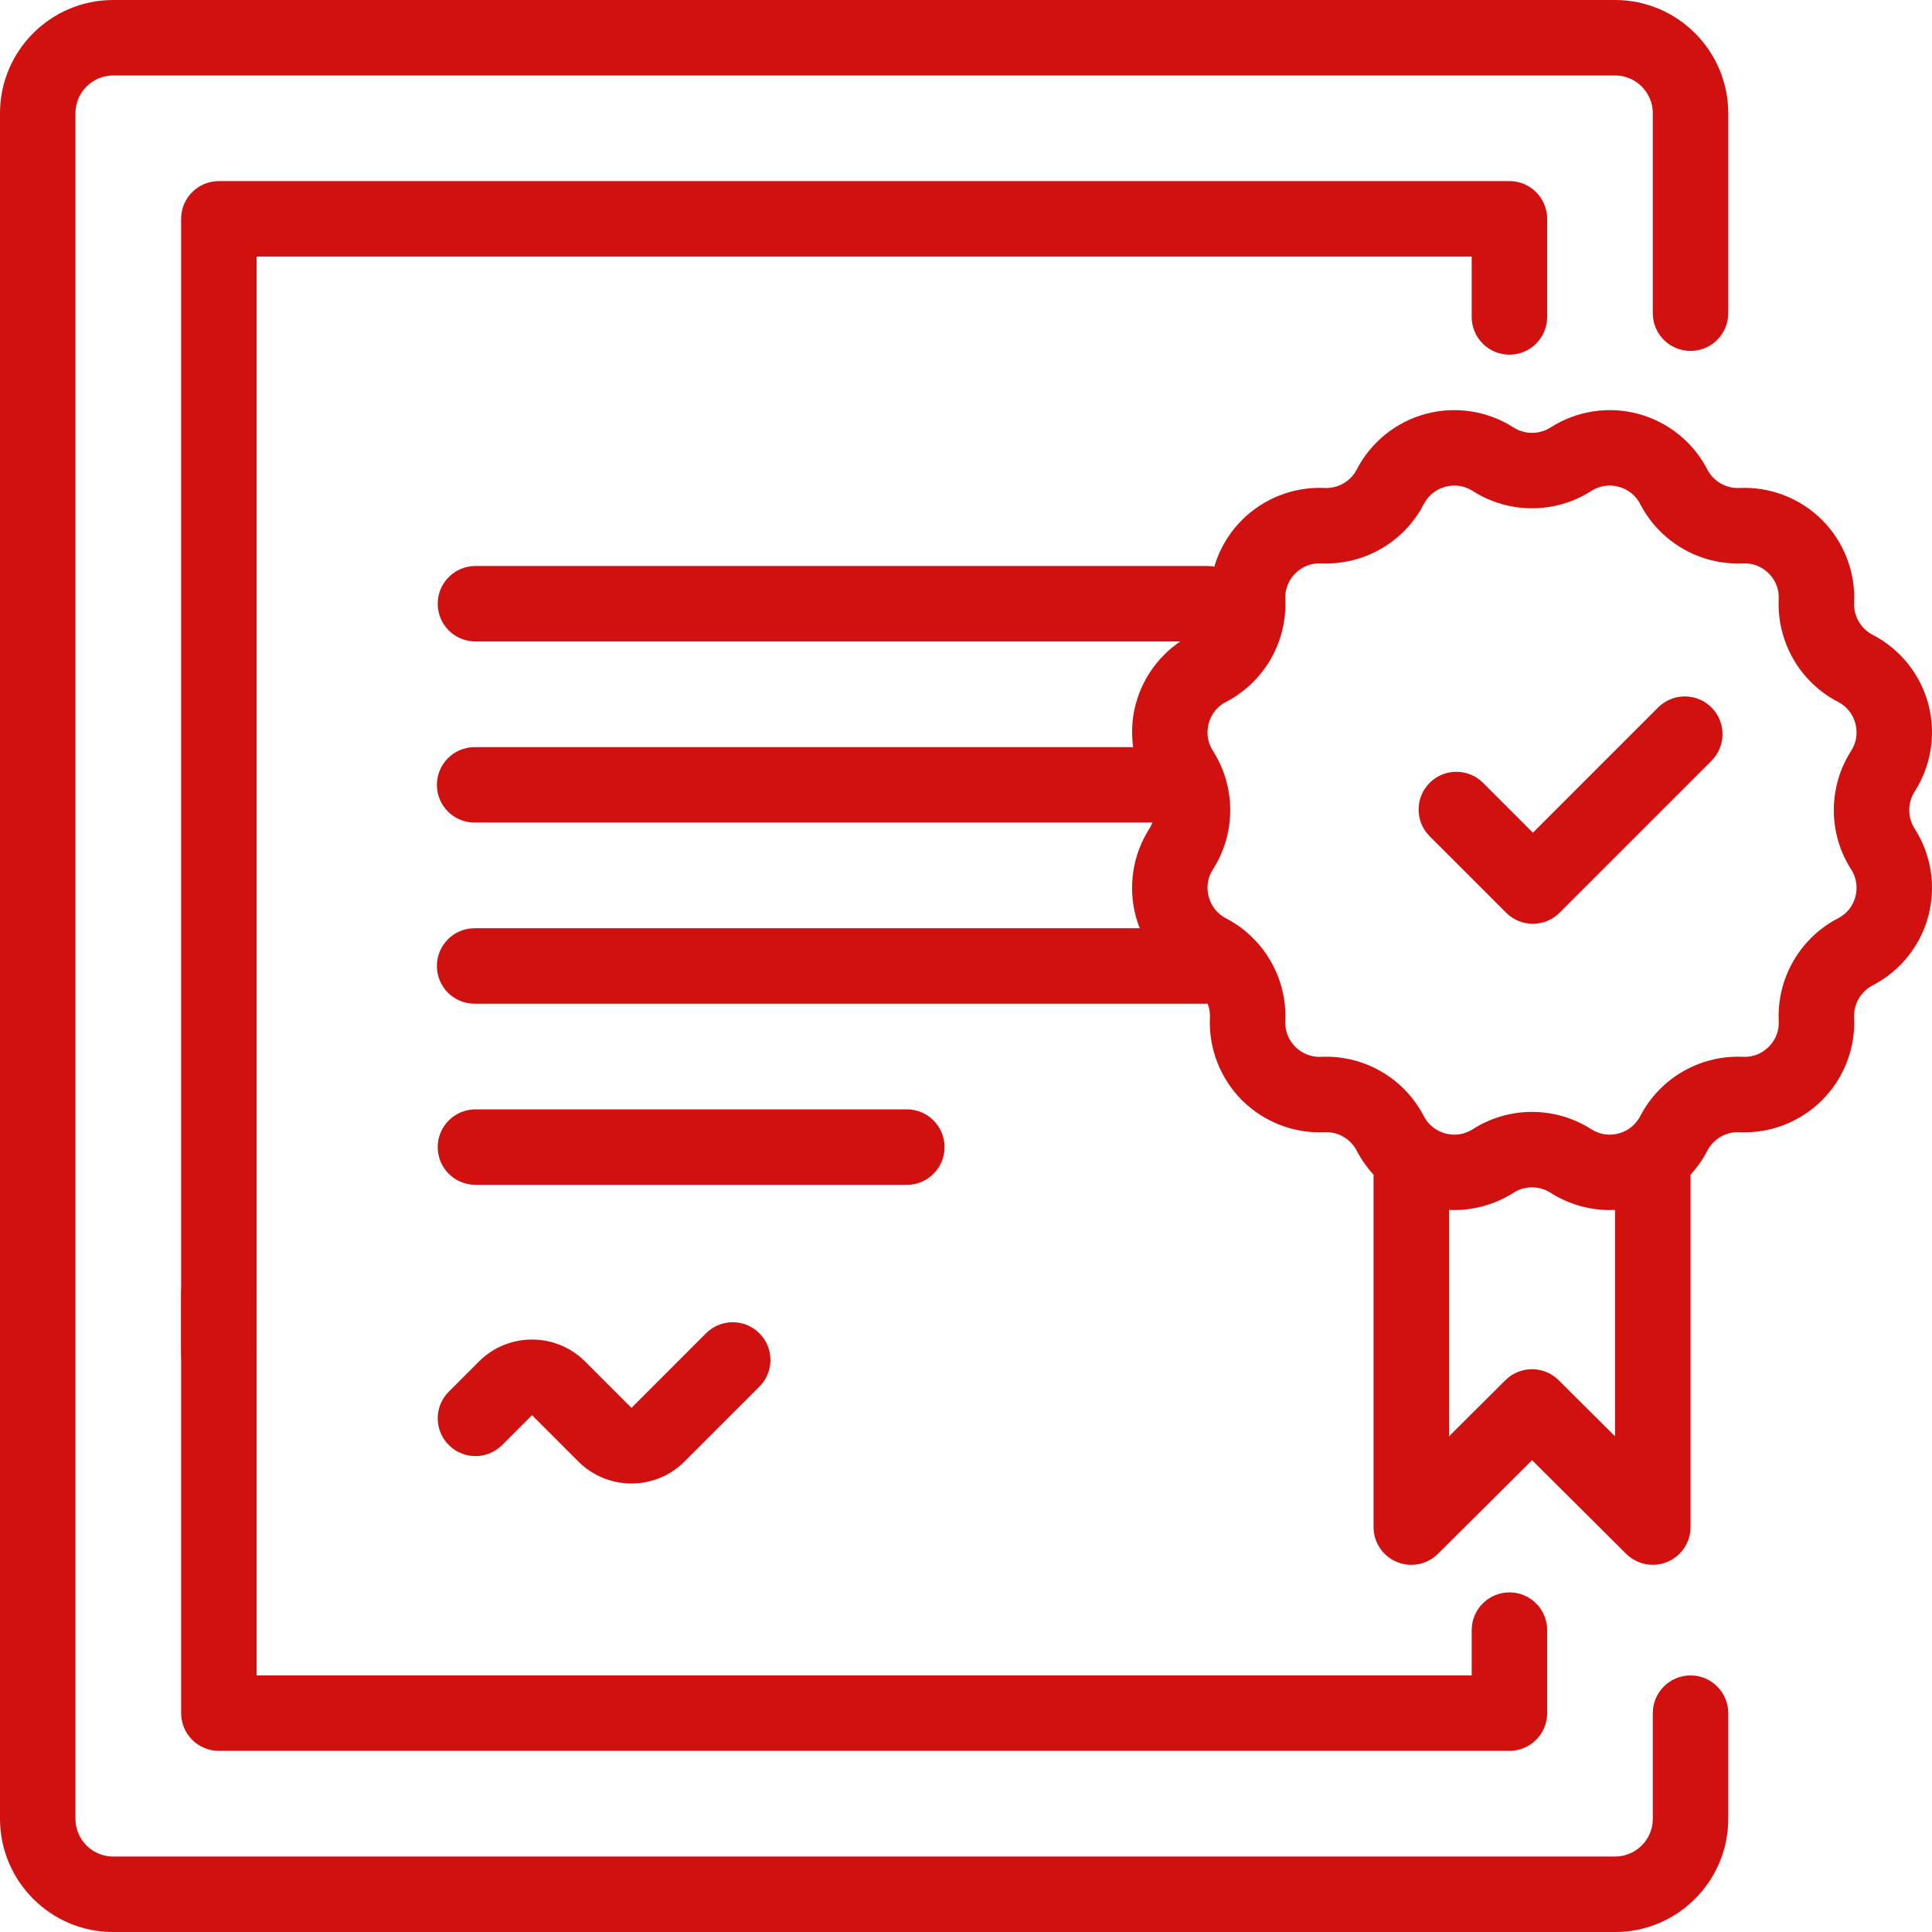
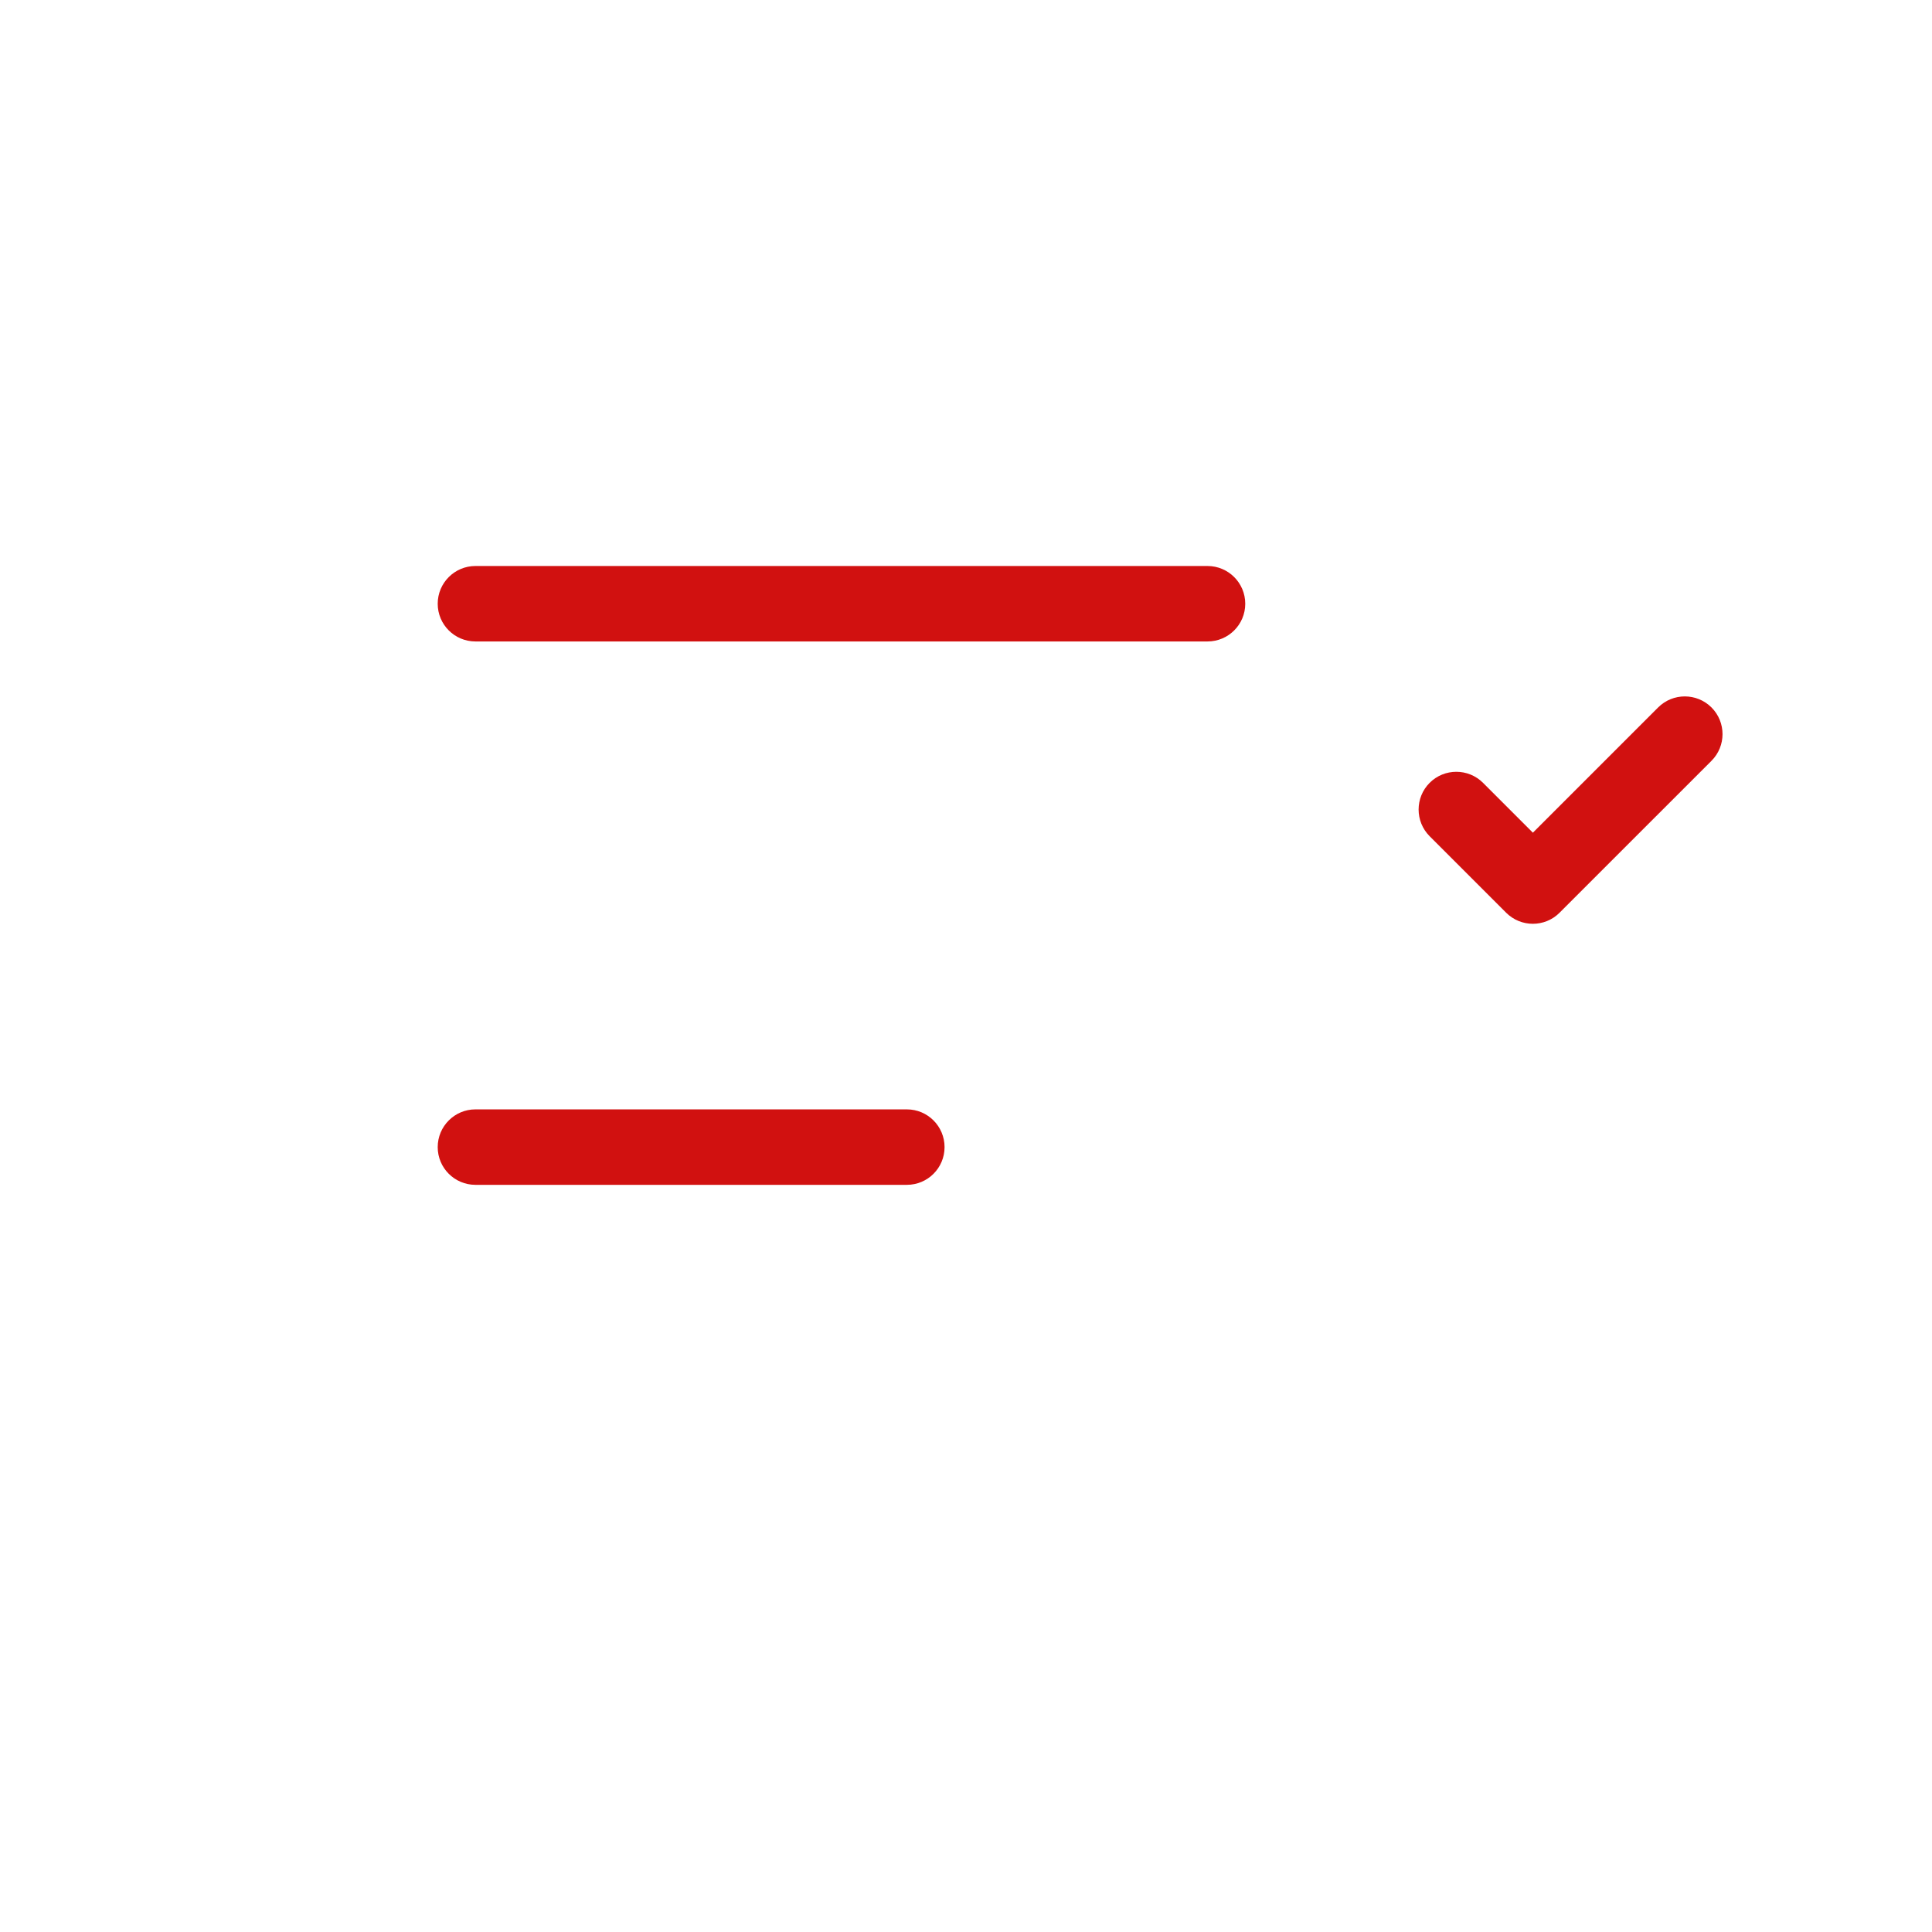
<svg xmlns="http://www.w3.org/2000/svg" width="52" height="52" viewBox="0 0 52 52" fill="none">
-   <path d="M45.501 9.445C46.062 9.445 46.516 8.991 46.516 8.43V3.047C46.516 1.367 45.149 0 43.469 0H3.047C1.367 0 0 1.367 0 3.047V48.954C0 50.634 1.367 52.001 3.047 52.001H43.469C45.149 52.001 46.516 50.634 46.516 48.954V46.11C46.516 45.549 46.062 45.094 45.501 45.094C44.94 45.094 44.485 45.549 44.485 46.11V48.954C44.485 49.514 44.029 49.969 43.469 49.969H3.047C2.487 49.969 2.031 49.514 2.031 48.954V3.047C2.031 2.487 2.487 2.031 3.047 2.031H43.469C44.029 2.031 44.485 2.487 44.485 3.047V8.43C44.485 8.991 44.94 9.445 45.501 9.445Z" fill="#D11110" />
-   <path d="M40.627 4.874H5.891C5.33 4.874 4.875 5.329 4.875 5.89L4.875 36.41C4.875 36.971 5.33 37.426 5.891 37.426C6.452 37.426 6.906 36.971 6.906 36.41V6.906H39.611V8.531C39.611 9.092 40.066 9.546 40.627 9.546C41.188 9.546 41.642 9.092 41.642 8.531V5.89C41.642 5.329 41.188 4.874 40.627 4.874Z" fill="#D11110" />
-   <path d="M40.627 42.859C40.066 42.859 39.611 43.314 39.611 43.875V45.094H6.906V34.785C6.906 34.224 6.452 33.769 5.891 33.769C5.33 33.769 4.875 34.224 4.875 34.785V46.109C4.875 46.67 5.33 47.125 5.891 47.125H40.627C41.188 47.125 41.642 46.67 41.642 46.109V43.875C41.642 43.314 41.188 42.859 40.627 42.859Z" fill="#D11110" />
-   <path d="M20.439 35.885C20.043 35.489 19.4 35.489 19.003 35.885L16.996 37.893L15.748 36.645C14.96 35.857 13.678 35.857 12.891 36.645L12.079 37.457C11.682 37.853 11.682 38.496 12.079 38.893C12.475 39.29 13.118 39.29 13.515 38.893L14.319 38.089L15.567 39.337C15.961 39.731 16.478 39.928 16.996 39.928C17.513 39.928 18.03 39.731 18.424 39.337L20.439 37.322C20.836 36.925 20.836 36.282 20.439 35.885Z" fill="#D11110" />
-   <path d="M51.533 21.305C51.981 20.607 52.115 19.747 51.9 18.946C51.685 18.145 51.14 17.467 50.403 17.086C50.083 16.921 49.888 16.582 49.904 16.223C49.943 15.394 49.629 14.583 49.042 13.996C48.456 13.41 47.645 13.095 46.816 13.134C46.455 13.152 46.118 12.955 45.953 12.636C45.572 11.899 44.894 11.353 44.093 11.139C43.291 10.924 42.431 11.058 41.733 11.505C41.431 11.699 41.039 11.699 40.737 11.505C40.038 11.057 39.178 10.924 38.377 11.139C37.576 11.353 36.898 11.899 36.517 12.636C36.352 12.955 36.013 13.15 35.654 13.134C34.825 13.095 34.014 13.41 33.428 13.996C32.841 14.583 32.527 15.394 32.565 16.223C32.582 16.582 32.386 16.921 32.067 17.086C31.33 17.467 30.785 18.145 30.57 18.946C30.467 19.328 30.445 19.724 30.498 20.109H12.775C12.214 20.109 11.759 20.564 11.759 21.125C11.759 21.686 12.214 22.14 12.775 22.14H31.017C30.995 22.196 30.969 22.251 30.936 22.302C30.489 23 30.355 23.86 30.57 24.662C30.599 24.772 30.636 24.879 30.677 24.984H12.774C12.213 24.984 11.759 25.439 11.759 26C11.759 26.561 12.213 27.015 12.774 27.015H32.505C32.549 27.131 32.571 27.256 32.565 27.385C32.527 28.213 32.841 29.025 33.427 29.611C34.014 30.198 34.825 30.513 35.654 30.474C36.013 30.456 36.352 30.652 36.517 30.972C36.639 31.208 36.792 31.424 36.969 31.616V41.102C36.969 41.512 37.216 41.882 37.595 42.039C37.974 42.197 38.41 42.111 38.701 41.822L41.235 39.301L43.769 41.822C43.963 42.015 44.222 42.117 44.485 42.117C44.616 42.117 44.749 42.092 44.875 42.039C45.254 41.882 45.501 41.512 45.501 41.102V31.616C45.678 31.424 45.831 31.208 45.953 30.972C46.118 30.652 46.457 30.457 46.816 30.474C47.645 30.513 48.456 30.198 49.042 29.611C49.629 29.025 49.943 28.213 49.904 27.385C49.888 27.026 50.083 26.687 50.403 26.521C51.14 26.141 51.685 25.463 51.9 24.662C52.115 23.86 51.981 23 51.533 22.302C51.339 22 51.339 21.608 51.533 21.305ZM43.469 38.659L41.951 37.148C41.555 36.754 40.915 36.754 40.518 37.148L39 38.659V32.566C39.608 32.594 40.217 32.435 40.736 32.103C41.039 31.908 41.431 31.909 41.733 32.103C42.213 32.41 42.769 32.569 43.33 32.569C43.376 32.569 43.423 32.567 43.469 32.565V38.659ZM49.938 24.136C49.87 24.39 49.704 24.596 49.47 24.717C48.448 25.246 47.822 26.33 47.875 27.479C47.888 27.742 47.792 27.989 47.606 28.175C47.42 28.361 47.173 28.457 46.91 28.445C45.76 28.391 44.676 29.017 44.148 30.039C44.027 30.273 43.821 30.439 43.567 30.507C43.313 30.575 43.051 30.535 42.829 30.393C42.345 30.082 41.79 29.927 41.235 29.927C40.68 29.927 40.124 30.082 39.64 30.393C39.419 30.535 39.157 30.575 38.903 30.507C38.648 30.439 38.442 30.273 38.321 30.039C37.793 29.017 36.71 28.391 35.559 28.445C35.297 28.457 35.049 28.361 34.864 28.175C34.677 27.989 34.582 27.742 34.594 27.479C34.632 26.668 34.33 25.89 33.79 25.316C33.774 25.299 33.758 25.282 33.741 25.266C33.527 25.048 33.279 24.862 32.999 24.717C32.766 24.596 32.6 24.39 32.532 24.136C32.464 23.882 32.504 23.62 32.646 23.399C33.267 22.43 33.267 21.178 32.646 20.209C32.504 19.988 32.464 19.726 32.532 19.472C32.6 19.218 32.766 19.011 32.999 18.891C34.022 18.362 34.648 17.278 34.594 16.129C34.582 15.866 34.678 15.619 34.864 15.433C35.05 15.247 35.297 15.151 35.559 15.163C36.71 15.216 37.793 14.591 38.321 13.569C38.442 13.335 38.649 13.169 38.903 13.101C39.157 13.033 39.419 13.073 39.64 13.215C40.609 13.836 41.861 13.836 42.829 13.215C43.051 13.073 43.313 13.033 43.567 13.101C43.821 13.169 44.027 13.335 44.148 13.569C44.676 14.591 45.761 15.217 46.91 15.163C47.173 15.151 47.42 15.247 47.606 15.433C47.792 15.619 47.888 15.866 47.875 16.129C47.822 17.278 48.448 18.362 49.47 18.891C49.704 19.011 49.87 19.218 49.938 19.472C50.006 19.726 49.965 19.988 49.823 20.209C49.202 21.178 49.202 22.43 49.823 23.398C49.965 23.62 50.006 23.882 49.938 24.136Z" fill="#D11110" />
  <path d="M46.065 19.041C45.668 18.645 45.025 18.645 44.629 19.041L41.258 22.412L39.916 21.07C39.519 20.674 38.876 20.674 38.479 21.07C38.083 21.467 38.083 22.11 38.479 22.507L40.539 24.567C40.738 24.765 40.998 24.864 41.257 24.864C41.517 24.864 41.777 24.765 41.975 24.567L46.065 20.477C46.461 20.081 46.461 19.438 46.065 19.041Z" fill="#D11110" />
  <path d="M32.5 15.234H12.797C12.236 15.234 11.781 15.689 11.781 16.25C11.781 16.811 12.236 17.265 12.797 17.265H32.5C33.061 17.265 33.516 16.811 33.516 16.25C33.516 15.689 33.061 15.234 32.5 15.234Z" fill="#D11110" />
  <path d="M24.408 29.859H12.797C12.236 29.859 11.781 30.314 11.781 30.875C11.781 31.436 12.236 31.89 12.797 31.89H24.408C24.969 31.89 25.423 31.436 25.423 30.875C25.423 30.314 24.969 29.859 24.408 29.859Z" fill="#D11110" />
</svg>